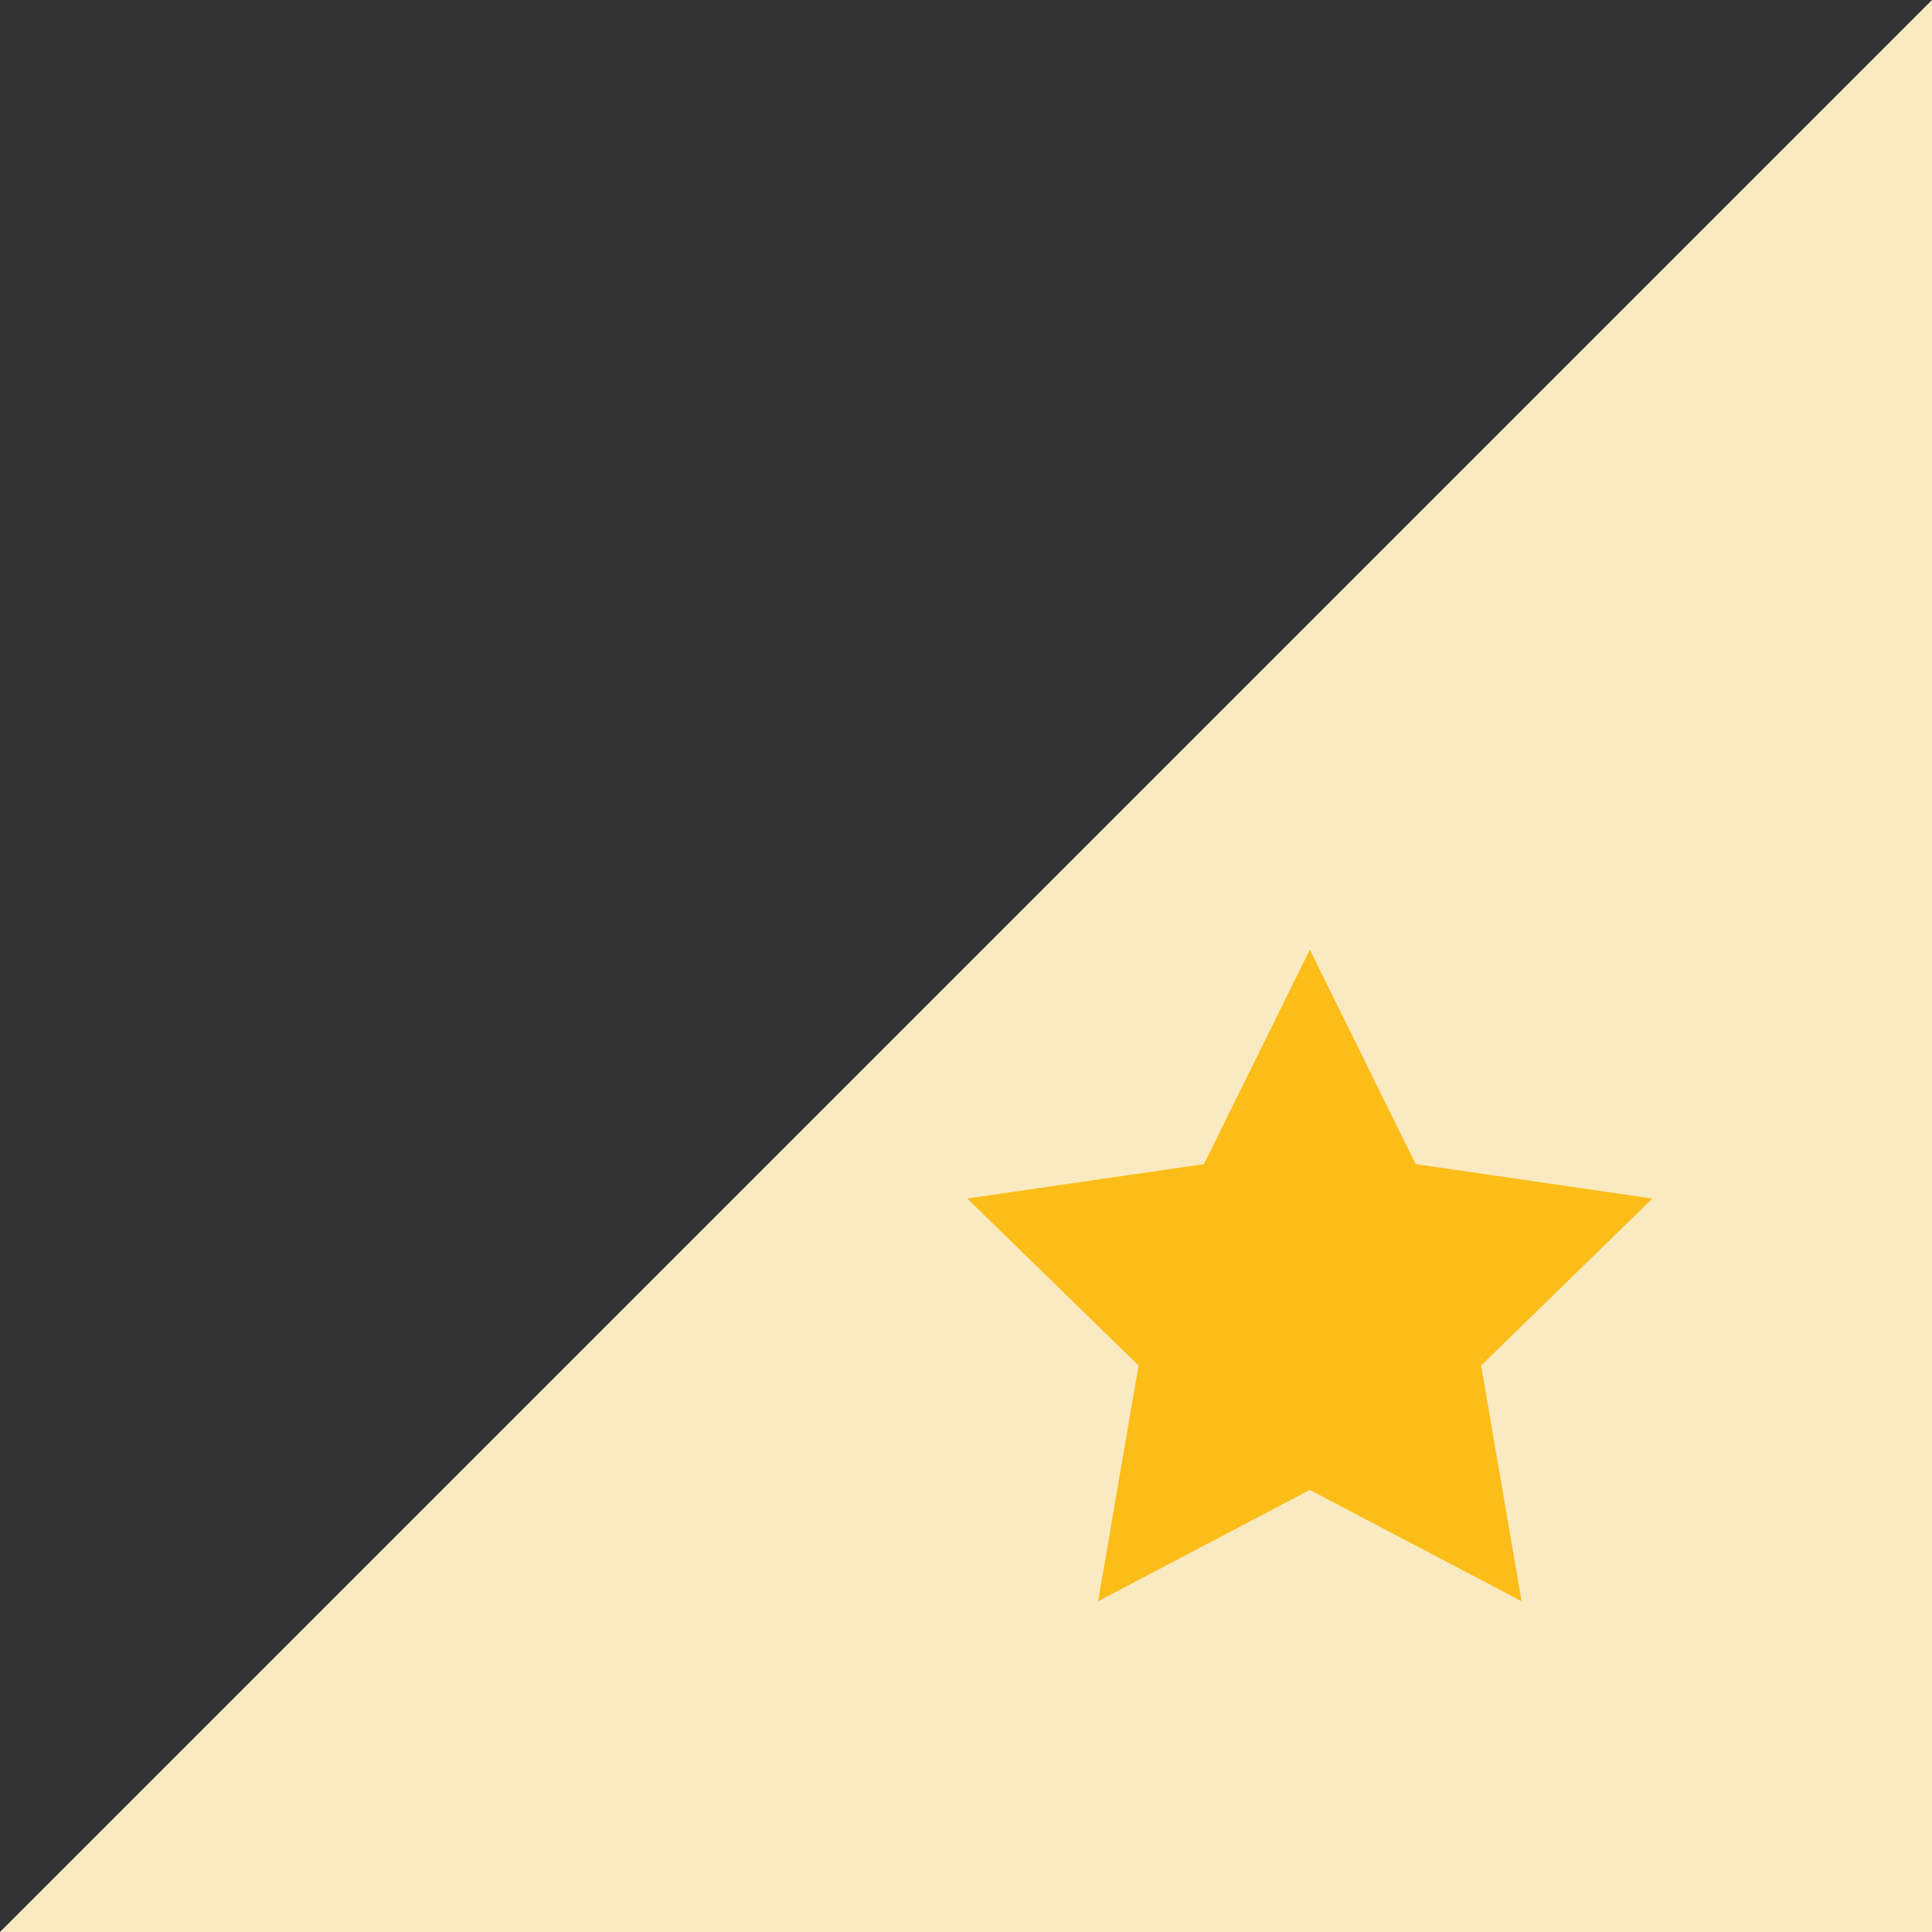
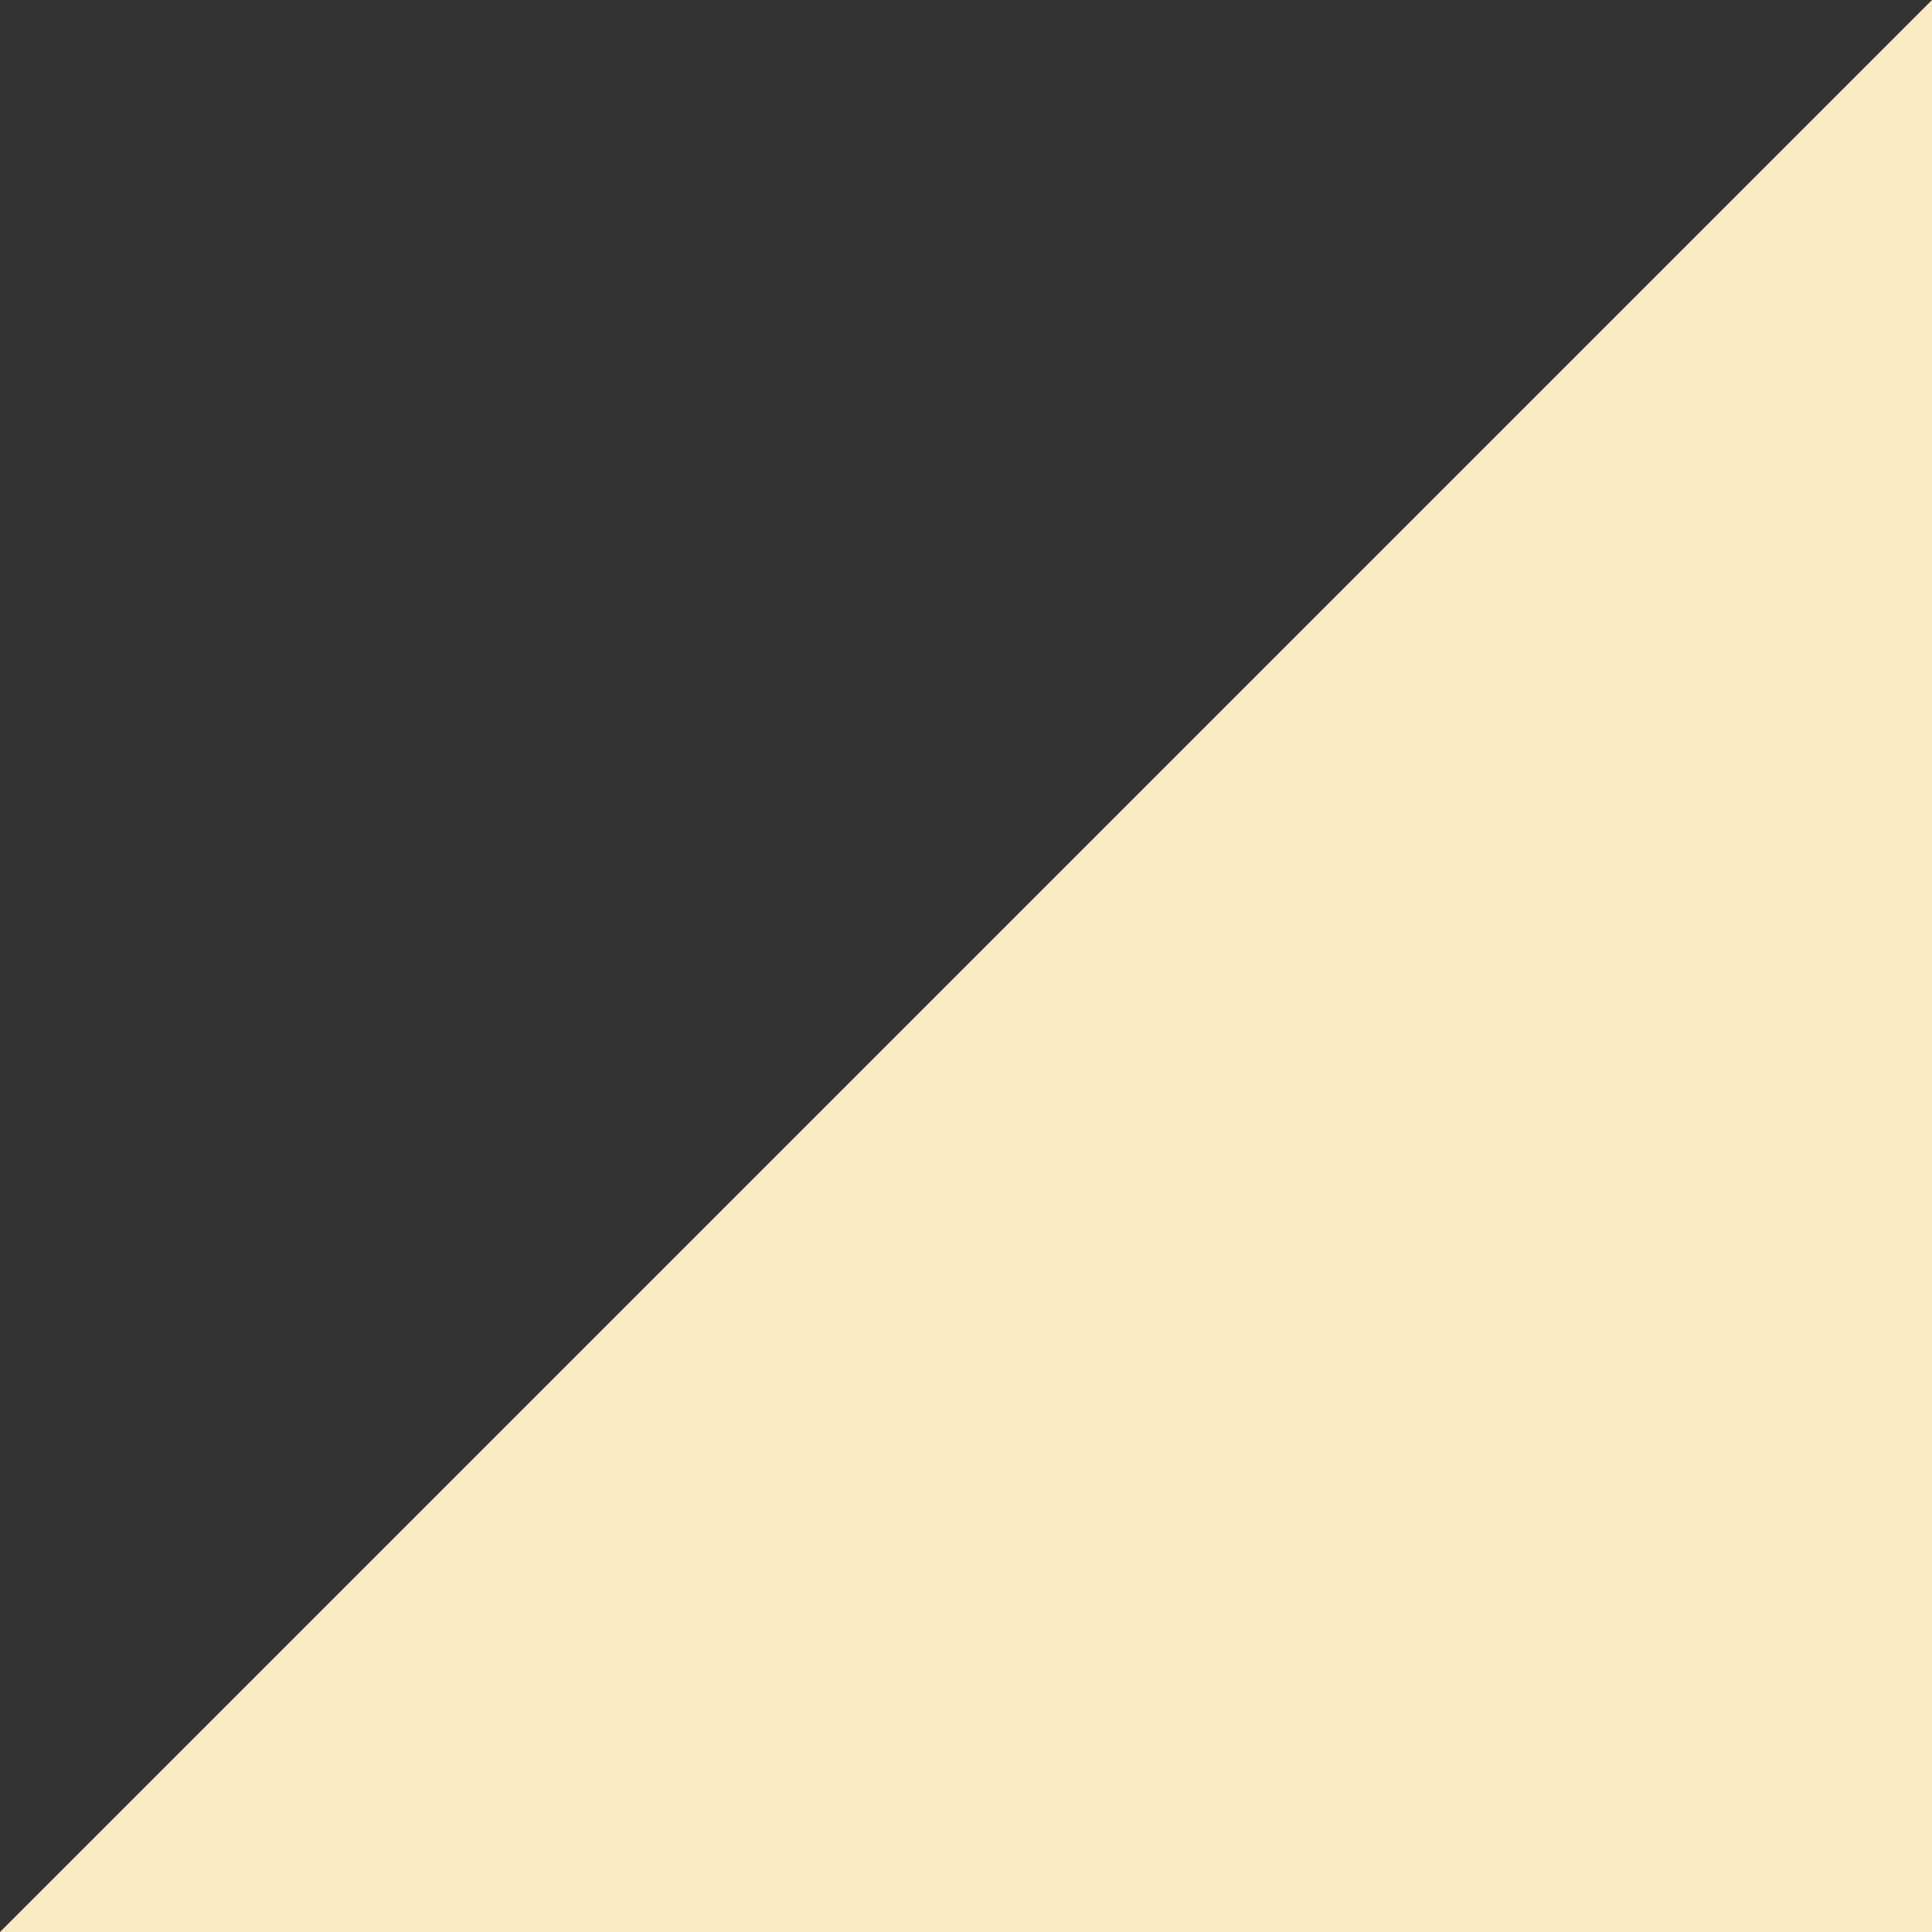
<svg xmlns="http://www.w3.org/2000/svg" width="59px" height="59px" viewBox="0 0 59 59" version="1.1">
  <rect x="0" y="0" width="59" height="59" fill="#333333" stroke="none" />
  <title>Nav / Hoekje starred Copy 6</title>
  <g id="Visual-design-2021" stroke="none" stroke-width="1" fill="none" fill-rule="evenodd">
    <g id="Order-1-Copy-9" transform="translate(-361, -2968)">
      <g id="Group" transform="translate(361, 2968)">
        <polygon id="Rectangle-Copy-11" fill="#FAEAC1" points="59 0 59 59 0 59" />
-         <polygon id="Star-Copy-17" fill="#FCBD18" points="40 45.5 33.534 48.899 34.769 41.7 29.538 36.601 36.767 35.55 40 29 43.233 35.55 50.462 36.601 45.231 41.7 46.466 48.899" />
      </g>
    </g>
  </g>
</svg>